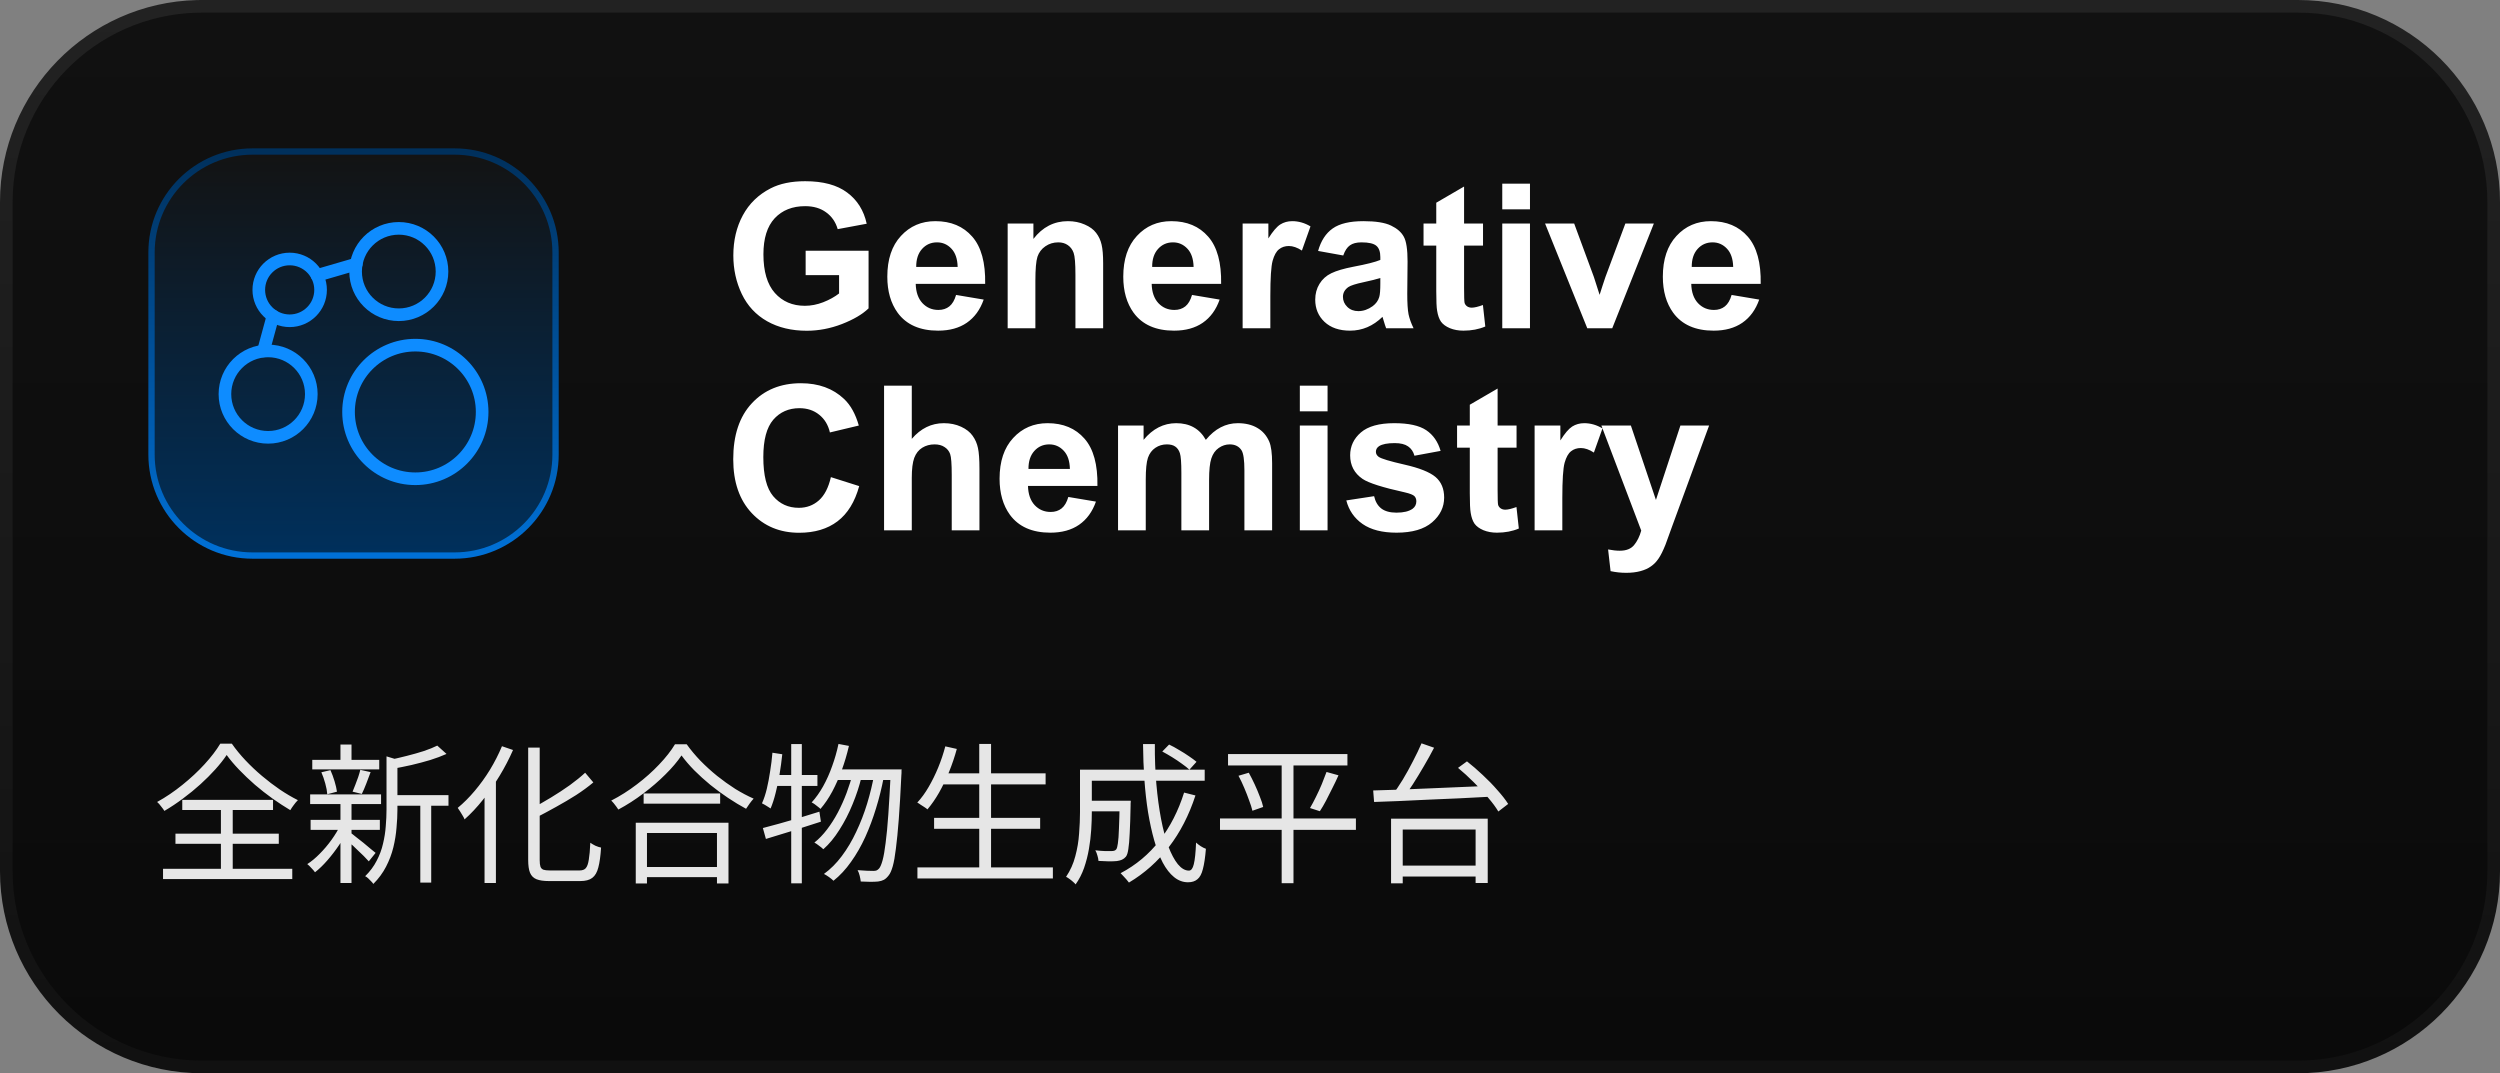
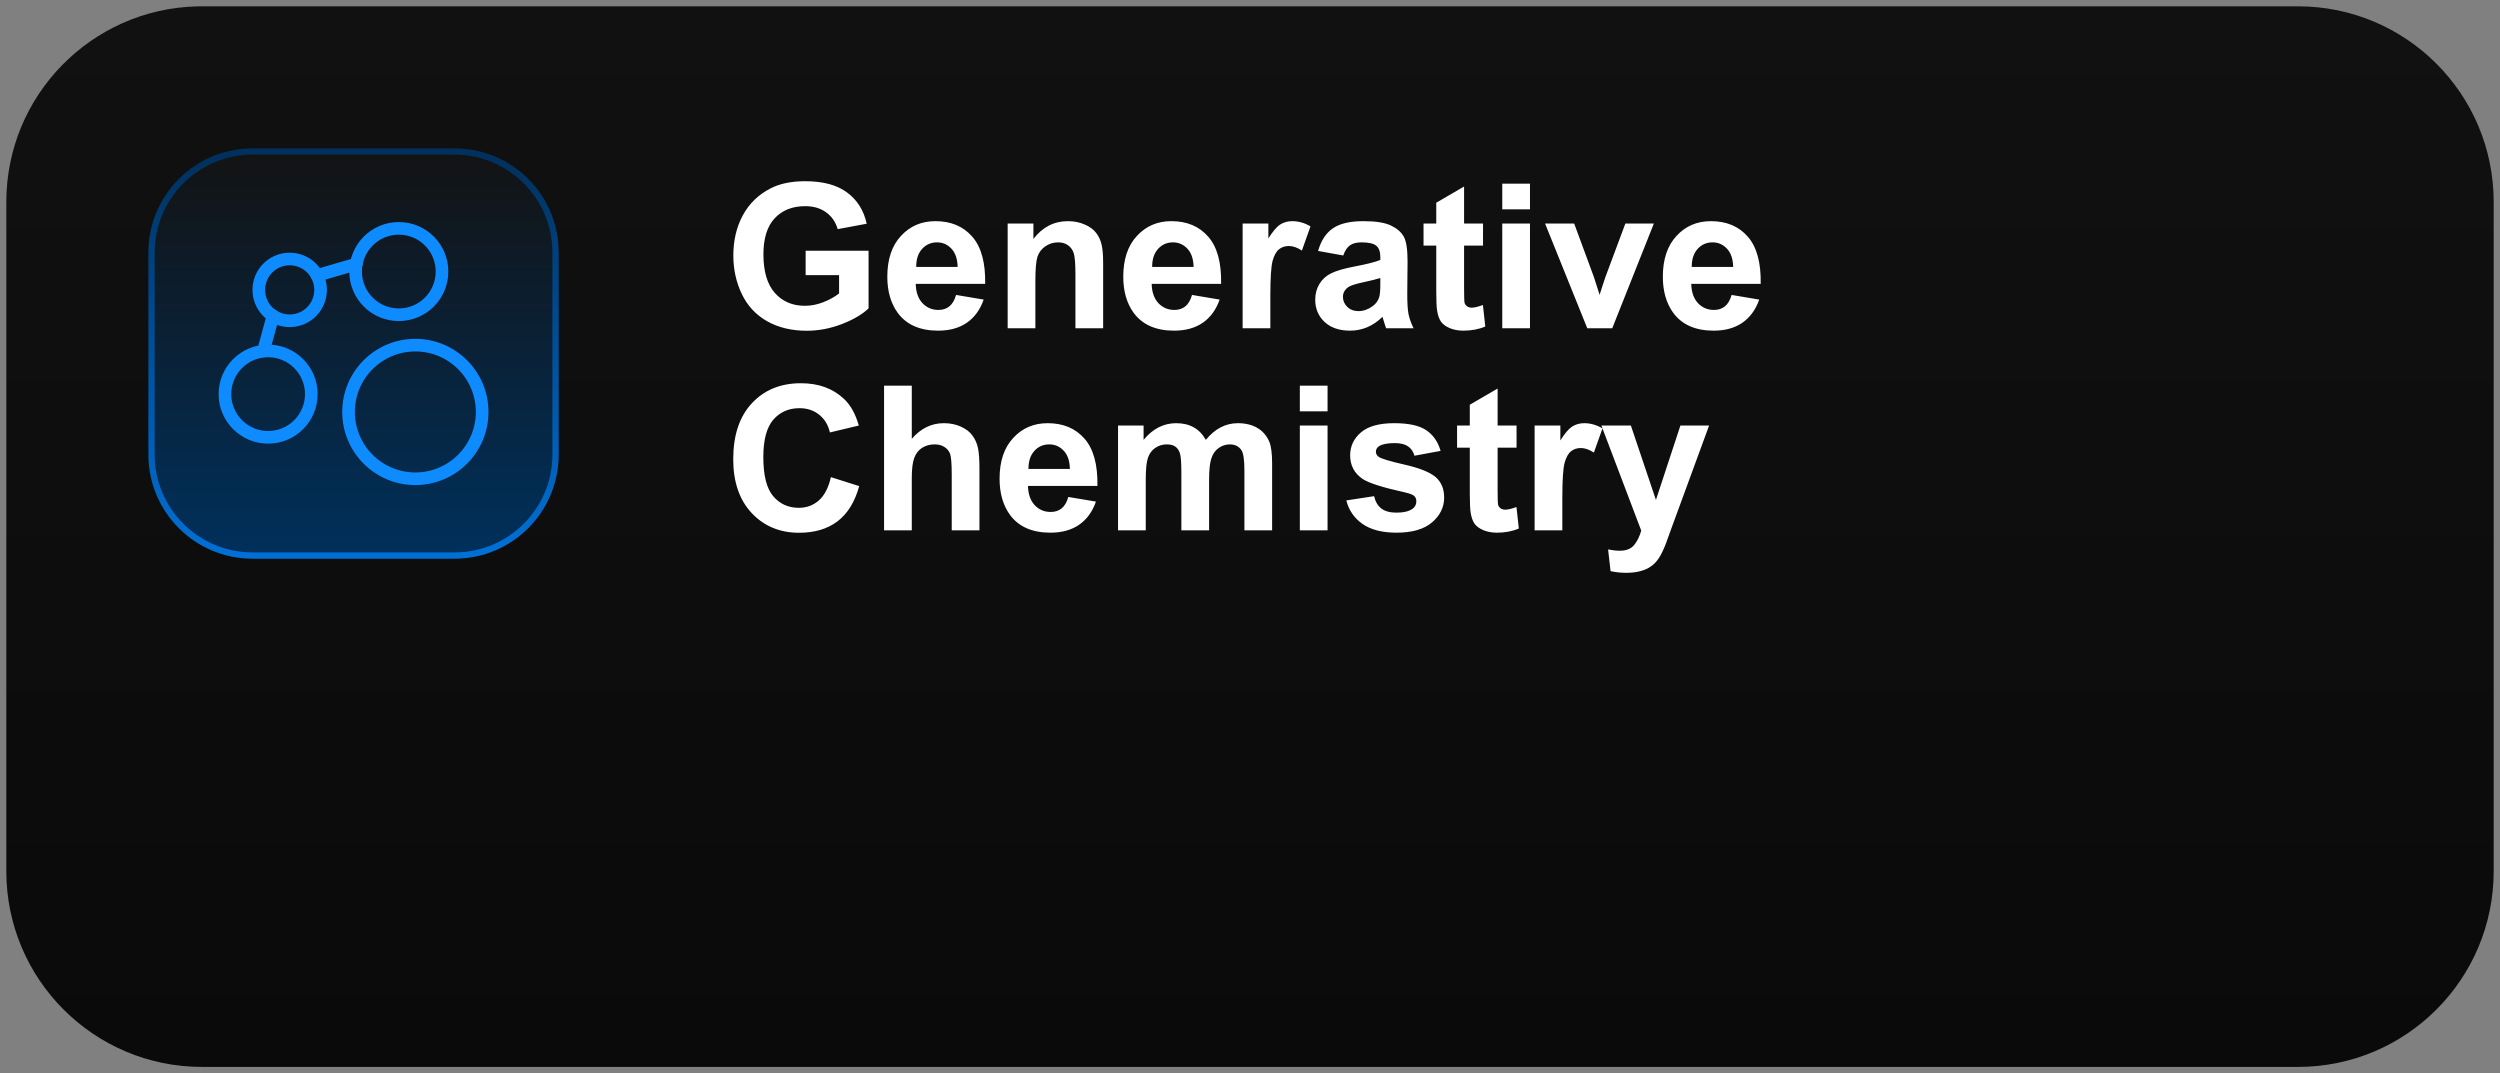
<svg xmlns="http://www.w3.org/2000/svg" width="198" height="85" viewBox="0 0 198 85" fill="none">
  <rect x="0" y="0" width="198" height="85" fill="#808080" stroke="none" />
  <path d="M16 0.5H182C190.56 0.5 197.5 7.44 197.5 16V69C197.5 77.56 190.56 84.5 182 84.5H16C7.44 84.5 0.5 77.56 0.5 69V16C0.5 7.573 7.224 0.717 15.6 0.505L16 0.5Z" fill="url(#paint0_linear_3176_16436)" />
-   <path d="M16 0.5H182C190.56 0.5 197.5 7.44 197.5 16V69C197.5 77.56 190.56 84.5 182 84.5H16C7.44 84.5 0.5 77.56 0.5 69V16C0.5 7.573 7.224 0.717 15.6 0.505L16 0.5Z" stroke="url(#paint1_linear_3176_16436)" />
  <path d="M12 20C12 15.582 15.582 12 20 12H36C40.418 12 44 15.582 44 20V36C44 40.418 40.418 44 36 44H20C15.582 44 12 40.418 12 36V20Z" fill="url(#paint2_linear_3176_16436)" />
  <path d="M12 20C12 15.582 15.582 12 20 12H36C40.418 12 44 15.582 44 20V36C44 40.418 40.418 44 36 44H20C15.582 44 12 40.418 12 36V20Z" stroke="url(#paint3_linear_3176_16436)" stroke-width="0.5" stroke-miterlimit="10" />
  <path d="M32.895 37.918C35.817 37.918 38.186 35.549 38.186 32.627C38.186 29.705 35.817 27.336 32.895 27.336C29.973 27.336 27.605 29.705 27.605 32.627C27.605 35.549 29.973 37.918 32.895 37.918Z" stroke="#0E8CFF" stroke-linecap="round" stroke-linejoin="round" />
  <path d="M31.585 24.928C33.475 24.928 35.007 23.397 35.007 21.507C35.007 19.618 33.475 18.086 31.585 18.086C29.696 18.086 28.164 19.618 28.164 21.507C28.164 23.397 29.696 24.928 31.585 24.928Z" stroke="#0E8CFF" stroke-linecap="round" stroke-linejoin="round" />
  <path d="M21.235 34.636C23.124 34.636 24.656 33.104 24.656 31.214C24.656 29.325 23.124 27.793 21.235 27.793C19.345 27.793 17.814 29.325 17.814 31.214C17.814 33.104 19.345 34.636 21.235 34.636Z" stroke="#0E8CFF" stroke-linecap="round" stroke-linejoin="round" />
  <path d="M22.943 25.406C24.295 25.406 25.39 24.31 25.39 22.959C25.39 21.607 24.295 20.512 22.943 20.512C21.592 20.512 20.496 21.607 20.496 22.959C20.496 24.31 21.592 25.406 22.943 25.406Z" stroke="#0E8CFF" stroke-linecap="round" stroke-linejoin="round" />
  <path d="M28.218 20.91L25.105 21.817" stroke="#0E8CFF" stroke-linecap="round" stroke-linejoin="round" />
  <path d="M21.62 25.02L20.864 27.793" stroke="#0E8CFF" stroke-linecap="round" stroke-linejoin="round" />
  <path d="M63.807 21.789V19.859H68.791V24.422C68.307 24.891 67.603 25.305 66.682 25.664C65.765 26.018 64.835 26.195 63.893 26.195C62.695 26.195 61.65 25.945 60.76 25.445C59.869 24.94 59.2 24.221 58.752 23.289C58.304 22.352 58.08 21.333 58.08 20.234C58.08 19.042 58.33 17.982 58.83 17.055C59.33 16.128 60.062 15.417 61.025 14.922C61.76 14.542 62.674 14.352 63.768 14.352C65.189 14.352 66.299 14.651 67.096 15.25C67.898 15.844 68.413 16.667 68.643 17.719L66.346 18.148C66.184 17.586 65.88 17.143 65.432 16.82C64.989 16.492 64.434 16.328 63.768 16.328C62.757 16.328 61.953 16.648 61.353 17.289C60.76 17.93 60.463 18.88 60.463 20.141C60.463 21.5 60.765 22.521 61.369 23.203C61.973 23.88 62.765 24.219 63.744 24.219C64.228 24.219 64.713 24.125 65.197 23.938C65.687 23.745 66.106 23.513 66.455 23.242V21.789H63.807ZM75.721 23.359L77.908 23.727C77.627 24.529 77.182 25.141 76.572 25.562C75.968 25.979 75.21 26.188 74.299 26.188C72.856 26.188 71.788 25.716 71.096 24.773C70.549 24.018 70.275 23.065 70.275 21.914C70.275 20.539 70.635 19.463 71.353 18.688C72.072 17.906 72.981 17.516 74.08 17.516C75.314 17.516 76.288 17.924 77.002 18.742C77.716 19.555 78.057 20.802 78.025 22.484H72.525C72.541 23.135 72.718 23.643 73.057 24.008C73.395 24.367 73.817 24.547 74.322 24.547C74.666 24.547 74.955 24.453 75.189 24.266C75.424 24.078 75.601 23.776 75.721 23.359ZM75.846 21.141C75.83 20.505 75.666 20.023 75.353 19.695C75.041 19.362 74.661 19.195 74.213 19.195C73.734 19.195 73.338 19.37 73.025 19.719C72.713 20.068 72.559 20.542 72.564 21.141H75.846ZM87.369 26H85.174V21.766C85.174 20.87 85.127 20.292 85.033 20.031C84.939 19.766 84.786 19.56 84.572 19.414C84.364 19.268 84.111 19.195 83.814 19.195C83.434 19.195 83.093 19.299 82.791 19.508C82.489 19.716 82.281 19.992 82.166 20.336C82.057 20.68 82.002 21.315 82.002 22.242V26H79.807V17.703H81.846V18.922C82.57 17.984 83.481 17.516 84.58 17.516C85.064 17.516 85.507 17.604 85.908 17.781C86.309 17.953 86.611 18.174 86.814 18.445C87.023 18.716 87.166 19.023 87.244 19.367C87.328 19.711 87.369 20.203 87.369 20.844V26ZM94.408 23.359L96.596 23.727C96.314 24.529 95.869 25.141 95.26 25.562C94.656 25.979 93.898 26.188 92.986 26.188C91.544 26.188 90.476 25.716 89.783 24.773C89.236 24.018 88.963 23.065 88.963 21.914C88.963 20.539 89.322 19.463 90.041 18.688C90.76 17.906 91.669 17.516 92.768 17.516C94.002 17.516 94.976 17.924 95.689 18.742C96.403 19.555 96.744 20.802 96.713 22.484H91.213C91.228 23.135 91.406 23.643 91.744 24.008C92.083 24.367 92.505 24.547 93.01 24.547C93.353 24.547 93.643 24.453 93.877 24.266C94.111 24.078 94.288 23.776 94.408 23.359ZM94.533 21.141C94.518 20.505 94.353 20.023 94.041 19.695C93.728 19.362 93.348 19.195 92.9 19.195C92.421 19.195 92.025 19.37 91.713 19.719C91.4 20.068 91.247 20.542 91.252 21.141H94.533ZM100.611 26H98.416V17.703H100.455V18.883C100.804 18.326 101.117 17.958 101.393 17.781C101.674 17.604 101.992 17.516 102.346 17.516C102.846 17.516 103.327 17.654 103.791 17.93L103.111 19.844C102.742 19.604 102.398 19.484 102.08 19.484C101.773 19.484 101.512 19.57 101.299 19.742C101.085 19.909 100.916 20.213 100.791 20.656C100.671 21.099 100.611 22.026 100.611 23.438V26ZM106.385 20.234L104.393 19.875C104.617 19.073 105.002 18.479 105.549 18.094C106.096 17.708 106.908 17.516 107.986 17.516C108.965 17.516 109.695 17.633 110.174 17.867C110.653 18.096 110.989 18.391 111.182 18.75C111.38 19.104 111.479 19.758 111.479 20.711L111.455 23.273C111.455 24.003 111.489 24.542 111.557 24.891C111.63 25.234 111.762 25.604 111.955 26H109.783C109.726 25.854 109.656 25.638 109.572 25.352C109.536 25.221 109.51 25.135 109.494 25.094C109.119 25.458 108.718 25.732 108.291 25.914C107.864 26.096 107.408 26.188 106.924 26.188C106.07 26.188 105.395 25.956 104.9 25.492C104.411 25.029 104.166 24.443 104.166 23.734C104.166 23.266 104.278 22.849 104.502 22.484C104.726 22.115 105.038 21.833 105.439 21.641C105.846 21.443 106.429 21.271 107.189 21.125C108.215 20.932 108.926 20.753 109.322 20.586V20.367C109.322 19.945 109.218 19.646 109.01 19.469C108.801 19.287 108.408 19.195 107.83 19.195C107.439 19.195 107.135 19.273 106.916 19.43C106.697 19.581 106.52 19.849 106.385 20.234ZM109.322 22.016C109.041 22.109 108.596 22.221 107.986 22.352C107.377 22.482 106.979 22.609 106.791 22.734C106.505 22.938 106.361 23.195 106.361 23.508C106.361 23.815 106.476 24.081 106.705 24.305C106.934 24.529 107.226 24.641 107.58 24.641C107.976 24.641 108.354 24.51 108.713 24.25C108.979 24.052 109.153 23.81 109.236 23.523C109.294 23.336 109.322 22.979 109.322 22.453V22.016ZM117.455 17.703V19.453H115.955V22.797C115.955 23.474 115.968 23.87 115.994 23.984C116.025 24.094 116.09 24.185 116.189 24.258C116.294 24.331 116.419 24.367 116.564 24.367C116.768 24.367 117.062 24.297 117.447 24.156L117.635 25.859C117.124 26.078 116.546 26.188 115.9 26.188C115.505 26.188 115.148 26.122 114.83 25.992C114.512 25.857 114.278 25.685 114.127 25.477C113.981 25.263 113.88 24.977 113.822 24.617C113.775 24.362 113.752 23.846 113.752 23.07V19.453H112.744V17.703H113.752V16.055L115.955 14.773V17.703H117.455ZM118.979 16.578V14.547H121.174V16.578H118.979ZM118.979 26V17.703H121.174V26H118.979ZM125.713 26L122.369 17.703H124.674L126.236 21.938L126.689 23.352C126.809 22.992 126.885 22.755 126.916 22.641C126.989 22.406 127.067 22.172 127.15 21.938L128.729 17.703H130.986L127.689 26H125.713ZM137.143 23.359L139.33 23.727C139.049 24.529 138.604 25.141 137.994 25.562C137.39 25.979 136.632 26.188 135.721 26.188C134.278 26.188 133.21 25.716 132.518 24.773C131.971 24.018 131.697 23.065 131.697 21.914C131.697 20.539 132.057 19.463 132.775 18.688C133.494 17.906 134.403 17.516 135.502 17.516C136.736 17.516 137.71 17.924 138.424 18.742C139.137 19.555 139.479 20.802 139.447 22.484H133.947C133.963 23.135 134.14 23.643 134.479 24.008C134.817 24.367 135.239 24.547 135.744 24.547C136.088 24.547 136.377 24.453 136.611 24.266C136.846 24.078 137.023 23.776 137.143 23.359ZM137.268 21.141C137.252 20.505 137.088 20.023 136.775 19.695C136.463 19.362 136.083 19.195 135.635 19.195C135.156 19.195 134.76 19.37 134.447 19.719C134.135 20.068 133.981 20.542 133.986 21.141H137.268ZM65.807 37.789L68.049 38.5C67.705 39.75 67.132 40.68 66.33 41.289C65.533 41.893 64.52 42.195 63.291 42.195C61.77 42.195 60.52 41.677 59.541 40.641C58.562 39.599 58.072 38.177 58.072 36.375C58.072 34.469 58.565 32.99 59.549 31.938C60.533 30.88 61.828 30.352 63.432 30.352C64.833 30.352 65.971 30.766 66.846 31.594C67.367 32.083 67.757 32.786 68.018 33.703L65.728 34.25C65.593 33.656 65.309 33.188 64.877 32.844C64.45 32.5 63.929 32.328 63.315 32.328C62.465 32.328 61.775 32.633 61.244 33.242C60.718 33.852 60.455 34.839 60.455 36.203C60.455 37.651 60.715 38.682 61.236 39.297C61.757 39.911 62.434 40.219 63.268 40.219C63.882 40.219 64.411 40.023 64.853 39.633C65.296 39.242 65.614 38.628 65.807 37.789ZM72.213 30.547V34.758C72.921 33.93 73.768 33.516 74.752 33.516C75.257 33.516 75.713 33.609 76.119 33.797C76.525 33.984 76.83 34.224 77.033 34.516C77.242 34.807 77.382 35.13 77.455 35.484C77.533 35.839 77.572 36.388 77.572 37.133V42H75.377V37.617C75.377 36.747 75.335 36.195 75.252 35.961C75.169 35.727 75.02 35.542 74.807 35.406C74.598 35.266 74.335 35.195 74.018 35.195C73.653 35.195 73.328 35.284 73.041 35.461C72.755 35.638 72.544 35.906 72.408 36.266C72.278 36.62 72.213 37.146 72.213 37.844V42H70.018V30.547H72.213ZM84.611 39.359L86.799 39.727C86.518 40.529 86.072 41.141 85.463 41.562C84.859 41.979 84.101 42.188 83.189 42.188C81.747 42.188 80.679 41.716 79.986 40.773C79.439 40.018 79.166 39.065 79.166 37.914C79.166 36.539 79.525 35.464 80.244 34.688C80.963 33.906 81.872 33.516 82.971 33.516C84.205 33.516 85.179 33.925 85.893 34.742C86.606 35.555 86.947 36.802 86.916 38.484H81.416C81.432 39.135 81.609 39.643 81.947 40.008C82.286 40.367 82.708 40.547 83.213 40.547C83.557 40.547 83.846 40.453 84.08 40.266C84.314 40.078 84.492 39.776 84.611 39.359ZM84.736 37.141C84.721 36.505 84.557 36.023 84.244 35.695C83.932 35.362 83.551 35.195 83.103 35.195C82.624 35.195 82.228 35.37 81.916 35.719C81.603 36.068 81.45 36.542 81.455 37.141H84.736ZM88.549 33.703H90.572V34.836C91.296 33.956 92.158 33.516 93.158 33.516C93.689 33.516 94.15 33.625 94.541 33.844C94.932 34.062 95.252 34.393 95.502 34.836C95.867 34.393 96.26 34.062 96.682 33.844C97.103 33.625 97.554 33.516 98.033 33.516C98.643 33.516 99.158 33.641 99.58 33.891C100.002 34.135 100.317 34.497 100.525 34.977C100.676 35.331 100.752 35.904 100.752 36.695V42H98.557V37.258C98.557 36.435 98.481 35.904 98.33 35.664C98.127 35.352 97.814 35.195 97.393 35.195C97.085 35.195 96.796 35.289 96.525 35.477C96.255 35.664 96.059 35.94 95.939 36.305C95.82 36.664 95.76 37.234 95.76 38.016V42H93.564V37.453C93.564 36.646 93.525 36.125 93.447 35.891C93.369 35.656 93.247 35.482 93.08 35.367C92.919 35.253 92.697 35.195 92.416 35.195C92.078 35.195 91.773 35.286 91.502 35.469C91.231 35.651 91.036 35.914 90.916 36.258C90.801 36.602 90.744 37.172 90.744 37.969V42H88.549V33.703ZM102.947 32.578V30.547H105.143V32.578H102.947ZM102.947 42V33.703H105.143V42H102.947ZM106.627 39.633L108.83 39.297C108.924 39.724 109.114 40.05 109.4 40.273C109.687 40.492 110.088 40.602 110.604 40.602C111.171 40.602 111.598 40.497 111.885 40.289C112.077 40.143 112.174 39.948 112.174 39.703C112.174 39.536 112.122 39.398 112.018 39.289C111.908 39.185 111.663 39.089 111.283 39C109.512 38.609 108.39 38.253 107.916 37.93C107.26 37.482 106.932 36.859 106.932 36.062C106.932 35.344 107.215 34.74 107.783 34.25C108.351 33.76 109.231 33.516 110.424 33.516C111.559 33.516 112.403 33.7 112.955 34.07C113.507 34.44 113.887 34.987 114.096 35.711L112.025 36.094C111.937 35.771 111.768 35.523 111.518 35.352C111.273 35.18 110.921 35.094 110.463 35.094C109.885 35.094 109.471 35.175 109.221 35.336C109.054 35.45 108.971 35.599 108.971 35.781C108.971 35.938 109.044 36.07 109.189 36.18C109.387 36.325 110.07 36.531 111.236 36.797C112.408 37.062 113.226 37.388 113.689 37.773C114.148 38.164 114.377 38.708 114.377 39.406C114.377 40.167 114.059 40.82 113.424 41.367C112.788 41.914 111.848 42.188 110.604 42.188C109.473 42.188 108.577 41.958 107.916 41.5C107.26 41.042 106.83 40.419 106.627 39.633ZM120.111 33.703V35.453H118.611V38.797C118.611 39.474 118.624 39.87 118.65 39.984C118.682 40.094 118.747 40.185 118.846 40.258C118.95 40.331 119.075 40.367 119.221 40.367C119.424 40.367 119.718 40.297 120.104 40.156L120.291 41.859C119.781 42.078 119.202 42.188 118.557 42.188C118.161 42.188 117.804 42.122 117.486 41.992C117.169 41.857 116.934 41.685 116.783 41.477C116.637 41.263 116.536 40.977 116.479 40.617C116.432 40.362 116.408 39.846 116.408 39.07V35.453H115.4V33.703H116.408V32.055L118.611 30.773V33.703H120.111ZM123.736 42H121.541V33.703H123.58V34.883C123.929 34.325 124.242 33.958 124.518 33.781C124.799 33.604 125.117 33.516 125.471 33.516C125.971 33.516 126.452 33.654 126.916 33.93L126.236 35.844C125.867 35.604 125.523 35.484 125.205 35.484C124.898 35.484 124.637 35.57 124.424 35.742C124.21 35.909 124.041 36.214 123.916 36.656C123.796 37.099 123.736 38.026 123.736 39.438V42ZM126.83 33.703H129.166L131.15 39.594L133.088 33.703H135.361L132.432 41.688L131.908 43.133C131.715 43.617 131.531 43.987 131.354 44.242C131.182 44.497 130.981 44.703 130.752 44.859C130.528 45.021 130.249 45.146 129.916 45.234C129.588 45.323 129.215 45.367 128.799 45.367C128.377 45.367 127.963 45.323 127.557 45.234L127.361 43.516C127.705 43.583 128.015 43.617 128.291 43.617C128.801 43.617 129.179 43.466 129.424 43.164C129.669 42.867 129.856 42.487 129.986 42.023L126.83 33.703Z" fill="white" />
-   <path d="M17.952 59.796C17.712 60.156 17.412 60.536 17.052 60.936C16.7 61.328 16.308 61.72 15.876 62.112C15.444 62.504 14.984 62.88 14.496 63.24C14.016 63.6 13.524 63.928 13.02 64.224C12.956 64.12 12.868 64 12.756 63.864C12.652 63.72 12.548 63.604 12.444 63.516C13.14 63.132 13.808 62.68 14.448 62.16C15.096 61.64 15.68 61.096 16.2 60.528C16.72 59.96 17.136 59.416 17.448 58.896H18.36C18.672 59.344 19.032 59.784 19.44 60.216C19.848 60.648 20.284 61.06 20.748 61.452C21.212 61.844 21.684 62.204 22.164 62.532C22.652 62.86 23.128 63.14 23.592 63.372C23.48 63.484 23.372 63.612 23.268 63.756C23.164 63.892 23.072 64.028 22.992 64.164C22.536 63.892 22.064 63.584 21.576 63.24C21.096 62.896 20.632 62.532 20.184 62.148C19.736 61.756 19.32 61.36 18.936 60.96C18.552 60.56 18.224 60.172 17.952 59.796ZM13.896 66.024H22.08V66.828H13.896V66.024ZM14.436 63.348H21.624V64.152H14.436V63.348ZM12.912 68.808H23.148V69.624H12.912V68.808ZM17.496 63.684H18.432V69.264H17.496V63.684ZM31.044 62.976H35.52V63.816H31.044V62.976ZM24.732 60.18H30.036V60.936H24.732V60.18ZM24.6 64.932H30.084V65.724H24.6V64.932ZM24.564 62.916H30.18V63.684H24.564V62.916ZM33.288 63.312H34.152V69.9H33.288V63.312ZM26.964 58.968H27.84V60.564H26.964V58.968ZM26.964 63.552H27.84V69.936H26.964V63.552ZM30.612 59.904L31.716 60.24C31.708 60.328 31.628 60.384 31.476 60.408V64.116C31.476 64.564 31.452 65.044 31.404 65.556C31.364 66.068 31.28 66.588 31.152 67.116C31.024 67.636 30.832 68.144 30.576 68.64C30.32 69.136 29.984 69.592 29.568 70.008C29.528 69.944 29.468 69.872 29.388 69.792C29.316 69.712 29.236 69.632 29.148 69.552C29.068 69.48 28.992 69.428 28.92 69.396C29.304 69.02 29.608 68.612 29.832 68.172C30.064 67.732 30.232 67.28 30.336 66.816C30.448 66.352 30.52 65.892 30.552 65.436C30.592 64.972 30.612 64.528 30.612 64.104V59.904ZM34.632 59.052L35.364 59.712C34.988 59.88 34.56 60.04 34.08 60.192C33.6 60.336 33.104 60.468 32.592 60.588C32.088 60.7 31.596 60.8 31.116 60.888C31.092 60.792 31.052 60.676 30.996 60.54C30.94 60.396 30.884 60.28 30.828 60.192C31.276 60.096 31.736 59.988 32.208 59.868C32.688 59.748 33.14 59.62 33.564 59.484C33.988 59.34 34.344 59.196 34.632 59.052ZM27.744 65.94C27.84 66.004 27.98 66.112 28.164 66.264C28.356 66.408 28.56 66.568 28.776 66.744C28.992 66.92 29.188 67.084 29.364 67.236C29.54 67.38 29.668 67.484 29.748 67.548L29.208 68.22C29.112 68.108 28.98 67.968 28.812 67.8C28.644 67.632 28.46 67.456 28.26 67.272C28.068 67.08 27.88 66.904 27.696 66.744C27.52 66.576 27.376 66.448 27.264 66.36L27.744 65.94ZM25.452 61.164L26.172 60.996C26.292 61.26 26.4 61.552 26.496 61.872C26.592 62.192 26.656 62.468 26.688 62.7L25.92 62.904C25.904 62.664 25.852 62.384 25.764 62.064C25.676 61.736 25.572 61.436 25.452 61.164ZM28.536 60.972L29.352 61.152C29.24 61.456 29.124 61.764 29.004 62.076C28.884 62.388 28.768 62.656 28.656 62.88L27.924 62.7C27.996 62.54 28.068 62.36 28.14 62.16C28.22 61.96 28.296 61.756 28.368 61.548C28.44 61.332 28.496 61.14 28.536 60.972ZM26.964 65.34L27.612 65.592C27.412 66.024 27.164 66.464 26.868 66.912C26.572 67.352 26.256 67.764 25.92 68.148C25.592 68.524 25.268 68.836 24.948 69.084C24.876 68.98 24.78 68.868 24.66 68.748C24.548 68.62 24.44 68.516 24.336 68.436C24.664 68.228 24.992 67.956 25.32 67.62C25.656 67.284 25.968 66.916 26.256 66.516C26.544 66.116 26.78 65.724 26.964 65.34ZM41.832 59.208H42.744V68.124C42.744 68.348 42.764 68.52 42.804 68.64C42.844 68.752 42.92 68.832 43.032 68.88C43.152 68.92 43.324 68.94 43.548 68.94C43.628 68.94 43.772 68.94 43.98 68.94C44.196 68.94 44.432 68.94 44.688 68.94C44.952 68.94 45.196 68.94 45.42 68.94C45.644 68.94 45.804 68.94 45.9 68.94C46.124 68.94 46.288 68.88 46.392 68.76C46.504 68.632 46.584 68.408 46.632 68.088C46.688 67.768 46.728 67.32 46.752 66.744C46.864 66.824 47 66.904 47.16 66.984C47.328 67.056 47.476 67.104 47.604 67.128C47.564 67.784 47.492 68.308 47.388 68.7C47.292 69.084 47.132 69.36 46.908 69.528C46.692 69.696 46.372 69.78 45.948 69.78C45.884 69.78 45.768 69.78 45.6 69.78C45.44 69.78 45.248 69.78 45.024 69.78C44.808 69.78 44.592 69.78 44.376 69.78C44.16 69.78 43.968 69.78 43.8 69.78C43.64 69.78 43.532 69.78 43.476 69.78C43.06 69.78 42.732 69.732 42.492 69.636C42.252 69.54 42.08 69.368 41.976 69.12C41.88 68.88 41.832 68.54 41.832 68.1V59.208ZM46.344 61.2L46.992 61.968C46.592 62.304 46.14 62.636 45.636 62.964C45.132 63.284 44.604 63.596 44.052 63.9C43.508 64.204 42.972 64.492 42.444 64.764C42.412 64.66 42.356 64.544 42.276 64.416C42.204 64.28 42.136 64.16 42.072 64.056C42.584 63.784 43.104 63.488 43.632 63.168C44.16 62.848 44.66 62.52 45.132 62.184C45.604 61.84 46.008 61.512 46.344 61.2ZM39.756 59.1L40.632 59.4C40.328 60.096 39.972 60.78 39.564 61.452C39.156 62.124 38.716 62.756 38.244 63.348C37.78 63.932 37.296 64.448 36.792 64.896C36.768 64.816 36.72 64.72 36.648 64.608C36.584 64.496 36.516 64.384 36.444 64.272C36.372 64.152 36.308 64.056 36.252 63.984C36.716 63.6 37.164 63.152 37.596 62.64C38.036 62.12 38.44 61.56 38.808 60.96C39.176 60.352 39.492 59.732 39.756 59.1ZM38.376 62.244L39.264 61.356L39.276 61.38V69.936H38.376V62.244ZM50.976 62.844H57.036V63.648H50.976V62.844ZM50.76 68.664H57.192V69.468H50.76V68.664ZM50.352 65.16H57.696V69.972H56.784V65.976H51.24V69.972H50.352V65.16ZM53.976 59.832C53.648 60.32 53.22 60.824 52.692 61.344C52.172 61.864 51.592 62.364 50.952 62.844C50.32 63.324 49.66 63.748 48.972 64.116C48.932 64.052 48.88 63.976 48.816 63.888C48.752 63.8 48.684 63.712 48.612 63.624C48.54 63.536 48.472 63.464 48.408 63.408C49.112 63.048 49.788 62.62 50.436 62.124C51.092 61.628 51.68 61.104 52.2 60.552C52.728 60 53.148 59.464 53.46 58.944H54.384C54.704 59.392 55.068 59.828 55.476 60.252C55.892 60.676 56.332 61.076 56.796 61.452C57.268 61.828 57.748 62.172 58.236 62.484C58.732 62.788 59.216 63.044 59.688 63.252C59.584 63.364 59.48 63.492 59.376 63.636C59.272 63.78 59.176 63.92 59.088 64.056C58.616 63.8 58.14 63.512 57.66 63.192C57.18 62.872 56.712 62.528 56.256 62.16C55.8 61.784 55.376 61.4 54.984 61.008C54.592 60.608 54.256 60.216 53.976 59.832ZM66.408 58.92L67.236 59.076C67.084 59.732 66.896 60.368 66.672 60.984C66.448 61.592 66.196 62.16 65.916 62.688C65.636 63.208 65.324 63.668 64.98 64.068C64.94 64.02 64.876 63.964 64.788 63.9C64.7 63.828 64.612 63.76 64.524 63.696C64.436 63.632 64.356 63.584 64.284 63.552C64.62 63.184 64.924 62.756 65.196 62.268C65.468 61.78 65.704 61.252 65.904 60.684C66.112 60.116 66.28 59.528 66.408 58.92ZM70.548 60.936H71.412C71.412 60.936 71.408 60.964 71.4 61.02C71.4 61.076 71.4 61.144 71.4 61.224C71.4 61.296 71.396 61.352 71.388 61.392C71.324 62.76 71.256 63.92 71.184 64.872C71.112 65.816 71.036 66.592 70.956 67.2C70.884 67.808 70.8 68.28 70.704 68.616C70.608 68.952 70.5 69.192 70.38 69.336C70.252 69.504 70.124 69.62 69.996 69.684C69.876 69.748 69.724 69.792 69.54 69.816C69.372 69.832 69.168 69.84 68.928 69.84C68.688 69.84 68.436 69.832 68.172 69.816C68.156 69.68 68.128 69.528 68.088 69.36C68.048 69.192 67.992 69.044 67.92 68.916C68.192 68.94 68.44 68.956 68.664 68.964C68.888 68.972 69.056 68.976 69.168 68.976C69.272 68.976 69.356 68.964 69.42 68.94C69.492 68.908 69.56 68.856 69.624 68.784C69.72 68.672 69.812 68.456 69.9 68.136C69.988 67.816 70.068 67.36 70.14 66.768C70.22 66.176 70.292 65.42 70.356 64.5C70.42 63.58 70.484 62.46 70.548 61.14V60.936ZM66.324 60.936H70.908V61.776H65.94L66.324 60.936ZM67.548 61.2L68.232 61.536C68.064 62.24 67.828 62.96 67.524 63.696C67.228 64.424 66.88 65.1 66.48 65.724C66.088 66.348 65.664 66.86 65.208 67.26C65.12 67.172 65.008 67.08 64.872 66.984C64.744 66.88 64.62 66.796 64.5 66.732C64.852 66.452 65.184 66.108 65.496 65.7C65.808 65.292 66.096 64.84 66.36 64.344C66.624 63.84 66.856 63.32 67.056 62.784C67.256 62.248 67.42 61.72 67.548 61.2ZM69.252 61.26L69.984 61.596C69.832 62.404 69.632 63.208 69.384 64.008C69.144 64.8 68.86 65.56 68.532 66.288C68.204 67.008 67.828 67.664 67.404 68.256C66.988 68.848 66.524 69.348 66.012 69.756C65.924 69.668 65.808 69.572 65.664 69.468C65.52 69.364 65.384 69.28 65.256 69.216C65.776 68.84 66.248 68.368 66.672 67.8C67.104 67.224 67.484 66.584 67.812 65.88C68.148 65.176 68.436 64.432 68.676 63.648C68.916 62.856 69.108 62.06 69.252 61.26ZM60.42 65.58C60.804 65.484 61.236 65.368 61.716 65.232C62.204 65.096 62.72 64.948 63.264 64.788C63.816 64.62 64.36 64.452 64.896 64.284L65.016 65.076C64.264 65.316 63.504 65.56 62.736 65.808C61.968 66.048 61.276 66.26 60.66 66.444L60.42 65.58ZM62.664 58.932H63.504V69.96H62.664V58.932ZM61.176 59.616L61.956 59.736C61.9 60.272 61.828 60.804 61.74 61.332C61.652 61.852 61.548 62.344 61.428 62.808C61.316 63.264 61.184 63.672 61.032 64.032C60.984 63.992 60.916 63.948 60.828 63.9C60.748 63.844 60.664 63.792 60.576 63.744C60.488 63.696 60.412 63.656 60.348 63.624C60.5 63.288 60.628 62.904 60.732 62.472C60.836 62.032 60.924 61.568 60.996 61.08C61.076 60.592 61.136 60.104 61.176 59.616ZM61.26 61.38H64.74V62.244H61.116L61.26 61.38ZM74.508 61.248H82.812V62.124H74.508V61.248ZM73.98 64.776H82.38V65.64H73.98V64.776ZM72.66 68.7H83.388V69.576H72.66V68.7ZM77.556 58.92H78.492V69.132H77.556V58.92ZM74.868 59.112L75.78 59.316C75.612 59.932 75.408 60.536 75.168 61.128C74.928 61.712 74.664 62.26 74.376 62.772C74.088 63.276 73.78 63.72 73.452 64.104C73.396 64.048 73.316 63.988 73.212 63.924C73.116 63.86 73.016 63.796 72.912 63.732C72.816 63.66 72.728 63.604 72.648 63.564C72.976 63.212 73.276 62.8 73.548 62.328C73.828 61.848 74.08 61.336 74.304 60.792C74.528 60.248 74.716 59.688 74.868 59.112ZM86.052 63.42H89.028V64.26H86.052V63.42ZM88.68 63.42H89.556C89.556 63.42 89.556 63.444 89.556 63.492C89.556 63.532 89.552 63.584 89.544 63.648C89.544 63.712 89.544 63.764 89.544 63.804C89.528 64.7 89.504 65.428 89.472 65.988C89.448 66.54 89.412 66.96 89.364 67.248C89.324 67.536 89.26 67.736 89.172 67.848C89.076 67.96 88.972 68.04 88.86 68.088C88.756 68.136 88.62 68.172 88.452 68.196C88.292 68.212 88.084 68.22 87.828 68.22C87.572 68.212 87.296 68.2 87 68.184C86.992 68.056 86.964 67.916 86.916 67.764C86.876 67.604 86.82 67.464 86.748 67.344C87.02 67.376 87.276 67.396 87.516 67.404C87.756 67.404 87.924 67.404 88.02 67.404C88.108 67.404 88.18 67.396 88.236 67.38C88.3 67.364 88.356 67.328 88.404 67.272C88.46 67.2 88.504 67.04 88.536 66.792C88.576 66.536 88.604 66.152 88.62 65.64C88.644 65.12 88.664 64.428 88.68 63.564V63.42ZM92.052 59.52L92.592 58.968C92.848 59.088 93.112 59.232 93.384 59.4C93.664 59.56 93.924 59.724 94.164 59.892C94.404 60.052 94.604 60.2 94.764 60.336L94.2 60.96C94.048 60.816 93.852 60.66 93.612 60.492C93.372 60.316 93.116 60.144 92.844 59.976C92.572 59.808 92.308 59.656 92.052 59.52ZM93.78 62.772L94.68 63C94.168 64.568 93.468 65.928 92.58 67.08C91.692 68.232 90.636 69.172 89.412 69.9C89.364 69.836 89.3 69.756 89.22 69.66C89.14 69.572 89.056 69.48 88.968 69.384C88.888 69.296 88.816 69.22 88.752 69.156C89.968 68.516 90.996 67.656 91.836 66.576C92.676 65.488 93.324 64.22 93.78 62.772ZM86.124 60.96H95.412V61.836H86.124V60.96ZM85.536 60.96H86.472V64.344C86.472 64.768 86.456 65.228 86.424 65.724C86.392 66.22 86.332 66.724 86.244 67.236C86.156 67.748 86.028 68.248 85.86 68.736C85.692 69.216 85.468 69.652 85.188 70.044C85.14 69.98 85.068 69.908 84.972 69.828C84.884 69.748 84.788 69.672 84.684 69.6C84.588 69.528 84.504 69.476 84.432 69.444C84.768 68.948 85.012 68.404 85.164 67.812C85.324 67.22 85.424 66.624 85.464 66.024C85.512 65.416 85.536 64.852 85.536 64.332V60.96ZM90.528 58.932H91.464C91.456 60.044 91.496 61.1 91.584 62.1C91.672 63.1 91.796 64.02 91.956 64.86C92.116 65.692 92.308 66.416 92.532 67.032C92.764 67.64 93.016 68.112 93.288 68.448C93.568 68.784 93.86 68.952 94.164 68.952C94.34 68.952 94.468 68.784 94.548 68.448C94.636 68.104 94.696 67.532 94.728 66.732C94.832 66.828 94.956 66.924 95.1 67.02C95.252 67.116 95.388 67.184 95.508 67.224C95.452 67.912 95.372 68.448 95.268 68.832C95.172 69.216 95.028 69.484 94.836 69.636C94.652 69.796 94.404 69.876 94.092 69.876C93.692 69.876 93.324 69.74 92.988 69.468C92.652 69.196 92.352 68.812 92.088 68.316C91.832 67.82 91.608 67.236 91.416 66.564C91.224 65.884 91.06 65.136 90.924 64.32C90.796 63.504 90.7 62.644 90.636 61.74C90.572 60.828 90.536 59.892 90.528 58.932ZM97.26 59.724H106.716V60.624H97.26V59.724ZM96.624 64.824H107.388V65.724H96.624V64.824ZM98.088 61.44L98.904 61.2C99.064 61.488 99.22 61.796 99.372 62.124C99.524 62.452 99.66 62.776 99.78 63.096C99.908 63.408 99.996 63.68 100.044 63.912L99.192 64.212C99.136 63.972 99.048 63.696 98.928 63.384C98.816 63.064 98.688 62.736 98.544 62.4C98.4 62.056 98.248 61.736 98.088 61.44ZM105.06 61.14L106.008 61.404C105.864 61.732 105.704 62.068 105.528 62.412C105.36 62.756 105.192 63.088 105.024 63.408C104.856 63.728 104.692 64.008 104.532 64.248L103.752 63.996C103.904 63.74 104.06 63.448 104.22 63.12C104.388 62.784 104.544 62.444 104.688 62.1C104.832 61.748 104.956 61.428 105.06 61.14ZM101.508 60.072H102.444V69.948H101.508V60.072ZM110.592 68.556H117.348V69.42H110.592V68.556ZM110.172 64.836H117.828V69.936H116.868V65.7H111.096V69.96H110.172V64.836ZM112.584 58.872L113.58 59.22C113.34 59.684 113.072 60.168 112.776 60.672C112.488 61.168 112.196 61.648 111.9 62.112C111.604 62.568 111.32 62.972 111.048 63.324L110.256 62.988C110.528 62.636 110.808 62.224 111.096 61.752C111.384 61.272 111.656 60.78 111.912 60.276C112.176 59.772 112.4 59.304 112.584 58.872ZM115.476 60.816L116.184 60.3C116.592 60.62 117.008 60.98 117.432 61.38C117.856 61.772 118.244 62.172 118.596 62.58C118.956 62.98 119.24 63.344 119.448 63.672L118.668 64.272C118.476 63.944 118.204 63.576 117.852 63.168C117.508 62.76 117.128 62.352 116.712 61.944C116.296 61.528 115.884 61.152 115.476 60.816ZM108.756 62.604C109.324 62.588 109.972 62.568 110.7 62.544C111.428 62.512 112.204 62.48 113.028 62.448C113.86 62.416 114.708 62.38 115.572 62.34C116.444 62.3 117.304 62.264 118.152 62.232L118.104 63.096C117.264 63.144 116.416 63.188 115.56 63.228C114.712 63.26 113.88 63.296 113.064 63.336C112.248 63.376 111.48 63.412 110.76 63.444C110.04 63.468 109.396 63.492 108.828 63.516L108.756 62.604Z" fill="#E6E6E6" />
  <defs>
    <linearGradient id="paint0_linear_3176_16436" x1="99" y1="85" x2="99" y2="-5.54013e-07" gradientUnits="userSpaceOnUse">
      <stop stop-color="#0A0A0A" />
      <stop offset="1" stop-color="#111111" />
    </linearGradient>
    <linearGradient id="paint1_linear_3176_16436" x1="99" y1="85" x2="99" y2="0" gradientUnits="userSpaceOnUse">
      <stop stop-color="#111111" />
      <stop offset="1" stop-color="#222222" />
    </linearGradient>
    <linearGradient id="paint2_linear_3176_16436" x1="28" y1="12" x2="28" y2="44" gradientUnits="userSpaceOnUse">
      <stop stop-color="#131313" />
      <stop offset="1" stop-color="#00305C" />
    </linearGradient>
    <linearGradient id="paint3_linear_3176_16436" x1="28" y1="12" x2="28" y2="44" gradientUnits="userSpaceOnUse">
      <stop stop-color="#00305C" />
      <stop offset="1" stop-color="#0070D6" />
    </linearGradient>
  </defs>
</svg>